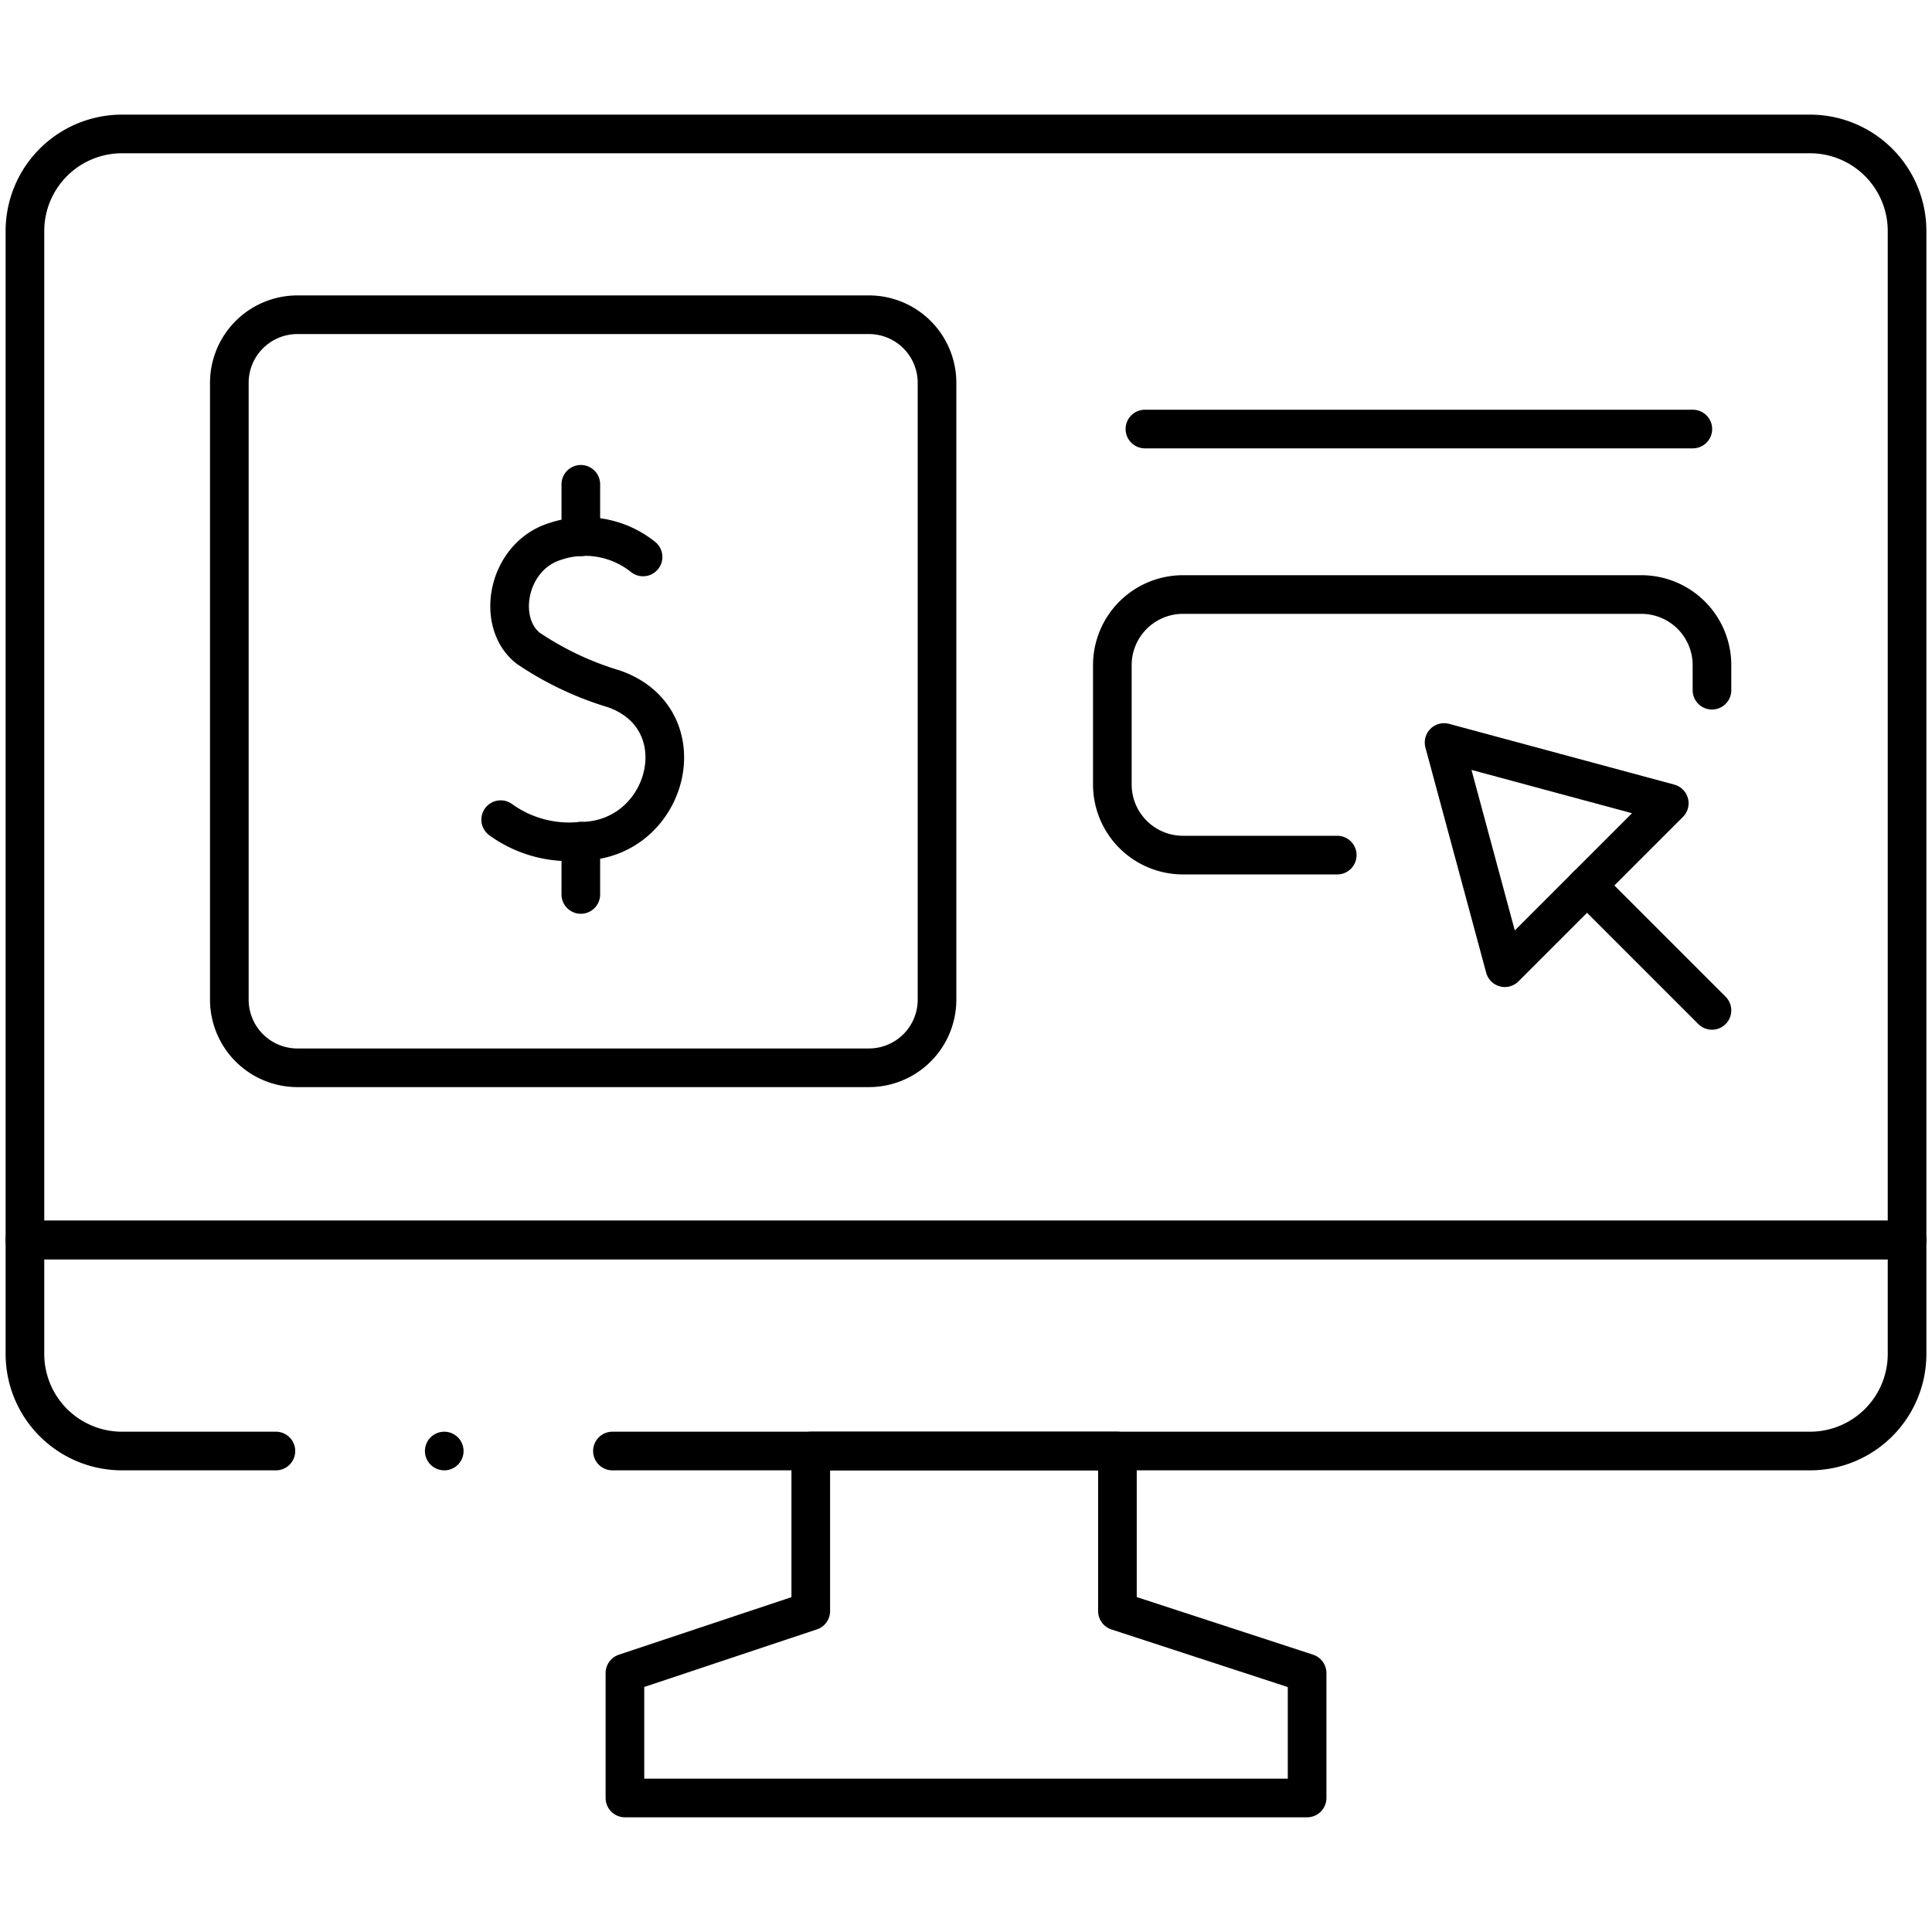
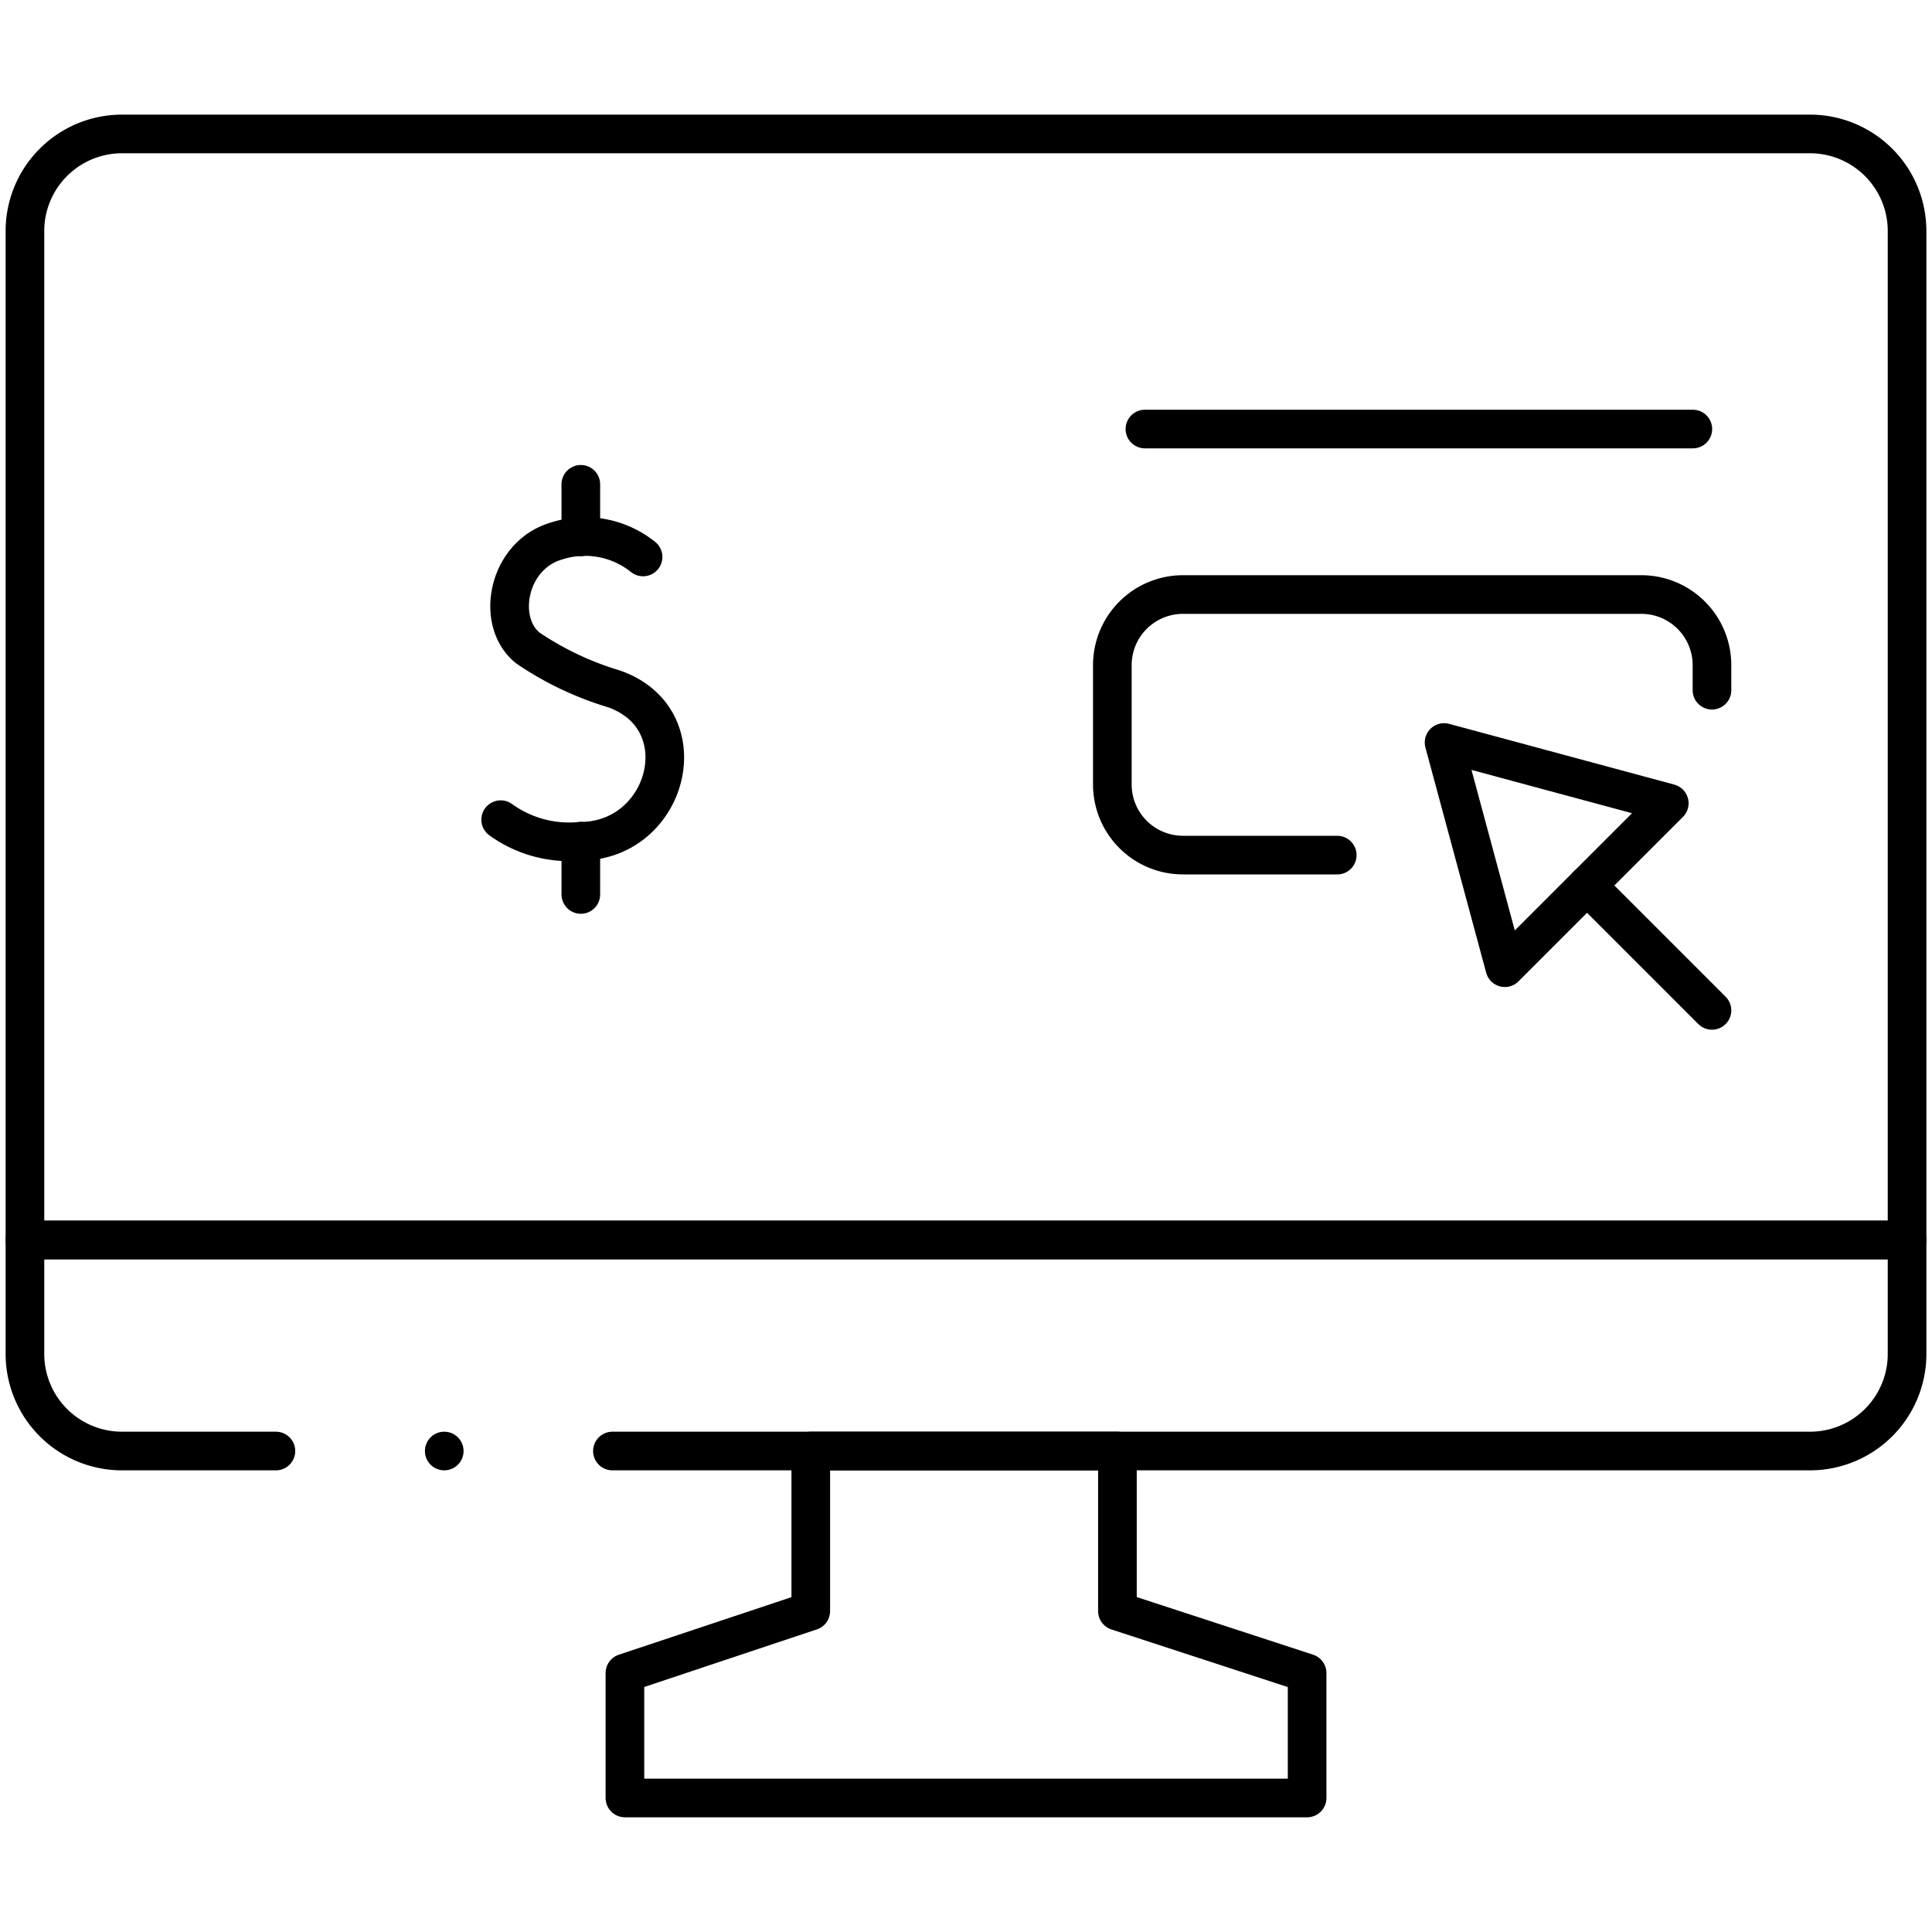
<svg xmlns="http://www.w3.org/2000/svg" width="150" height="150" viewBox="0 0 150 150">
  <defs>
    <clipPath id="clip-Low_Conversion_Rates">
      <rect width="150" height="150" />
    </clipPath>
  </defs>
  <g id="Low_Conversion_Rates" data-name="Low Conversion Rates" clip-path="url(#clip-Low_Conversion_Rates)">
    <g id="pay-per-post" transform="translate(-8.064 -28.1)">
      <g id="Group_32" data-name="Group 32" transform="translate(10 38.501)">
        <path id="Path_105" data-name="Path 105" d="M148.59,38.5a7.537,7.537,0,0,1,7.538,7.538v78.333H10V46.039A7.537,7.537,0,0,1,17.538,38.5Z" transform="translate(-10 -38.501)" fill="none" stroke="#000" stroke-linecap="round" stroke-linejoin="round" stroke-miterlimit="10" stroke-width="3" />
        <path id="Path_106" data-name="Path 106" d="M219.805,400.028v9.7H166.84v-9.7l14.429-4.812V382.79h23.808v12.427Z" transform="translate(-120.257 -280.534)" fill="none" stroke="#000" stroke-linecap="round" stroke-linejoin="round" stroke-miterlimit="10" stroke-width="3" />
        <path id="Path_107" data-name="Path 107" d="M55.613,344.009h92.978a7.537,7.537,0,0,0,7.537-7.537v-8.848H10v8.848a7.537,7.537,0,0,0,7.537,7.537H29.485" transform="translate(-10 -241.753)" fill="none" stroke="#000" stroke-linecap="round" stroke-linejoin="round" stroke-miterlimit="10" stroke-width="3" />
      </g>
      <path id="Path_108" data-name="Path 108" d="M311.718,179.125H299.742a5.485,5.485,0,0,1-5.485-5.485v-9.261a5.485,5.485,0,0,1,5.485-5.485h35.585a5.485,5.485,0,0,1,5.485,5.485v1.943" transform="translate(-199.831 -84.635)" fill="none" stroke="#000" stroke-linecap="round" stroke-linejoin="round" stroke-miterlimit="10" stroke-width="3" />
      <line id="Line_27" data-name="Line 27" transform="translate(42.555 140.757)" fill="none" stroke="#000" stroke-linecap="round" stroke-linejoin="round" stroke-miterlimit="10" stroke-width="3" />
-       <path id="Path_109" data-name="Path 109" d="M113.085,144.222H68.716a5.288,5.288,0,0,1-5.288-5.288V91.043a5.288,5.288,0,0,1,5.288-5.288h44.369a5.288,5.288,0,0,1,5.288,5.288v47.891A5.288,5.288,0,0,1,113.085,144.222Z" transform="translate(-37.559 -33.219)" fill="none" stroke="#000" stroke-linecap="round" stroke-linejoin="round" stroke-miterlimit="10" stroke-width="3" />
      <g id="Group_34" data-name="Group 34" transform="translate(46.938 65.701)">
        <g id="Group_33" data-name="Group 33" transform="translate(0 0)">
          <path id="Path_110" data-name="Path 110" d="M145.421,145.356a7.212,7.212,0,0,0-6.773-1.221c-3.772,1.136-4.709,6.3-2.146,8.308a24.328,24.328,0,0,0,6.671,3.159c6.68,2.361,4.211,11.782-2.585,11.827a9.094,9.094,0,0,1-6.221-1.675" transform="translate(-134.368 -139.716)" fill="none" stroke="#000" stroke-linecap="round" stroke-linejoin="round" stroke-miterlimit="10" stroke-width="3" />
          <line id="Line_28" data-name="Line 28" y2="4.081" transform="translate(6.221)" fill="none" stroke="#000" stroke-linecap="round" stroke-linejoin="round" stroke-miterlimit="10" stroke-width="3" />
        </g>
        <line id="Line_29" data-name="Line 29" y2="4.13" transform="translate(6.221 27.714)" fill="none" stroke="#000" stroke-linecap="round" stroke-linejoin="round" stroke-miterlimit="10" stroke-width="3" />
      </g>
      <path id="Path_111" data-name="Path 111" d="M380.974,197.578l4.717,17.484,6.383-6.383,6.384-6.384Z" transform="translate(-260.792 -111.83)" fill="none" stroke="#000" stroke-linecap="round" stroke-linejoin="round" stroke-miterlimit="10" stroke-width="3" />
      <line id="Line_30" data-name="Line 30" x2="9.699" y2="9.699" transform="translate(131.282 96.848)" fill="none" stroke="#000" stroke-linecap="round" stroke-linejoin="round" stroke-miterlimit="10" stroke-width="3" />
      <line id="Line_31" data-name="Line 31" x2="42.541" transform="translate(96.955 61.41)" fill="none" stroke="#000" stroke-linecap="round" stroke-linejoin="round" stroke-miterlimit="10" stroke-width="3" />
    </g>
  </g>
</svg>